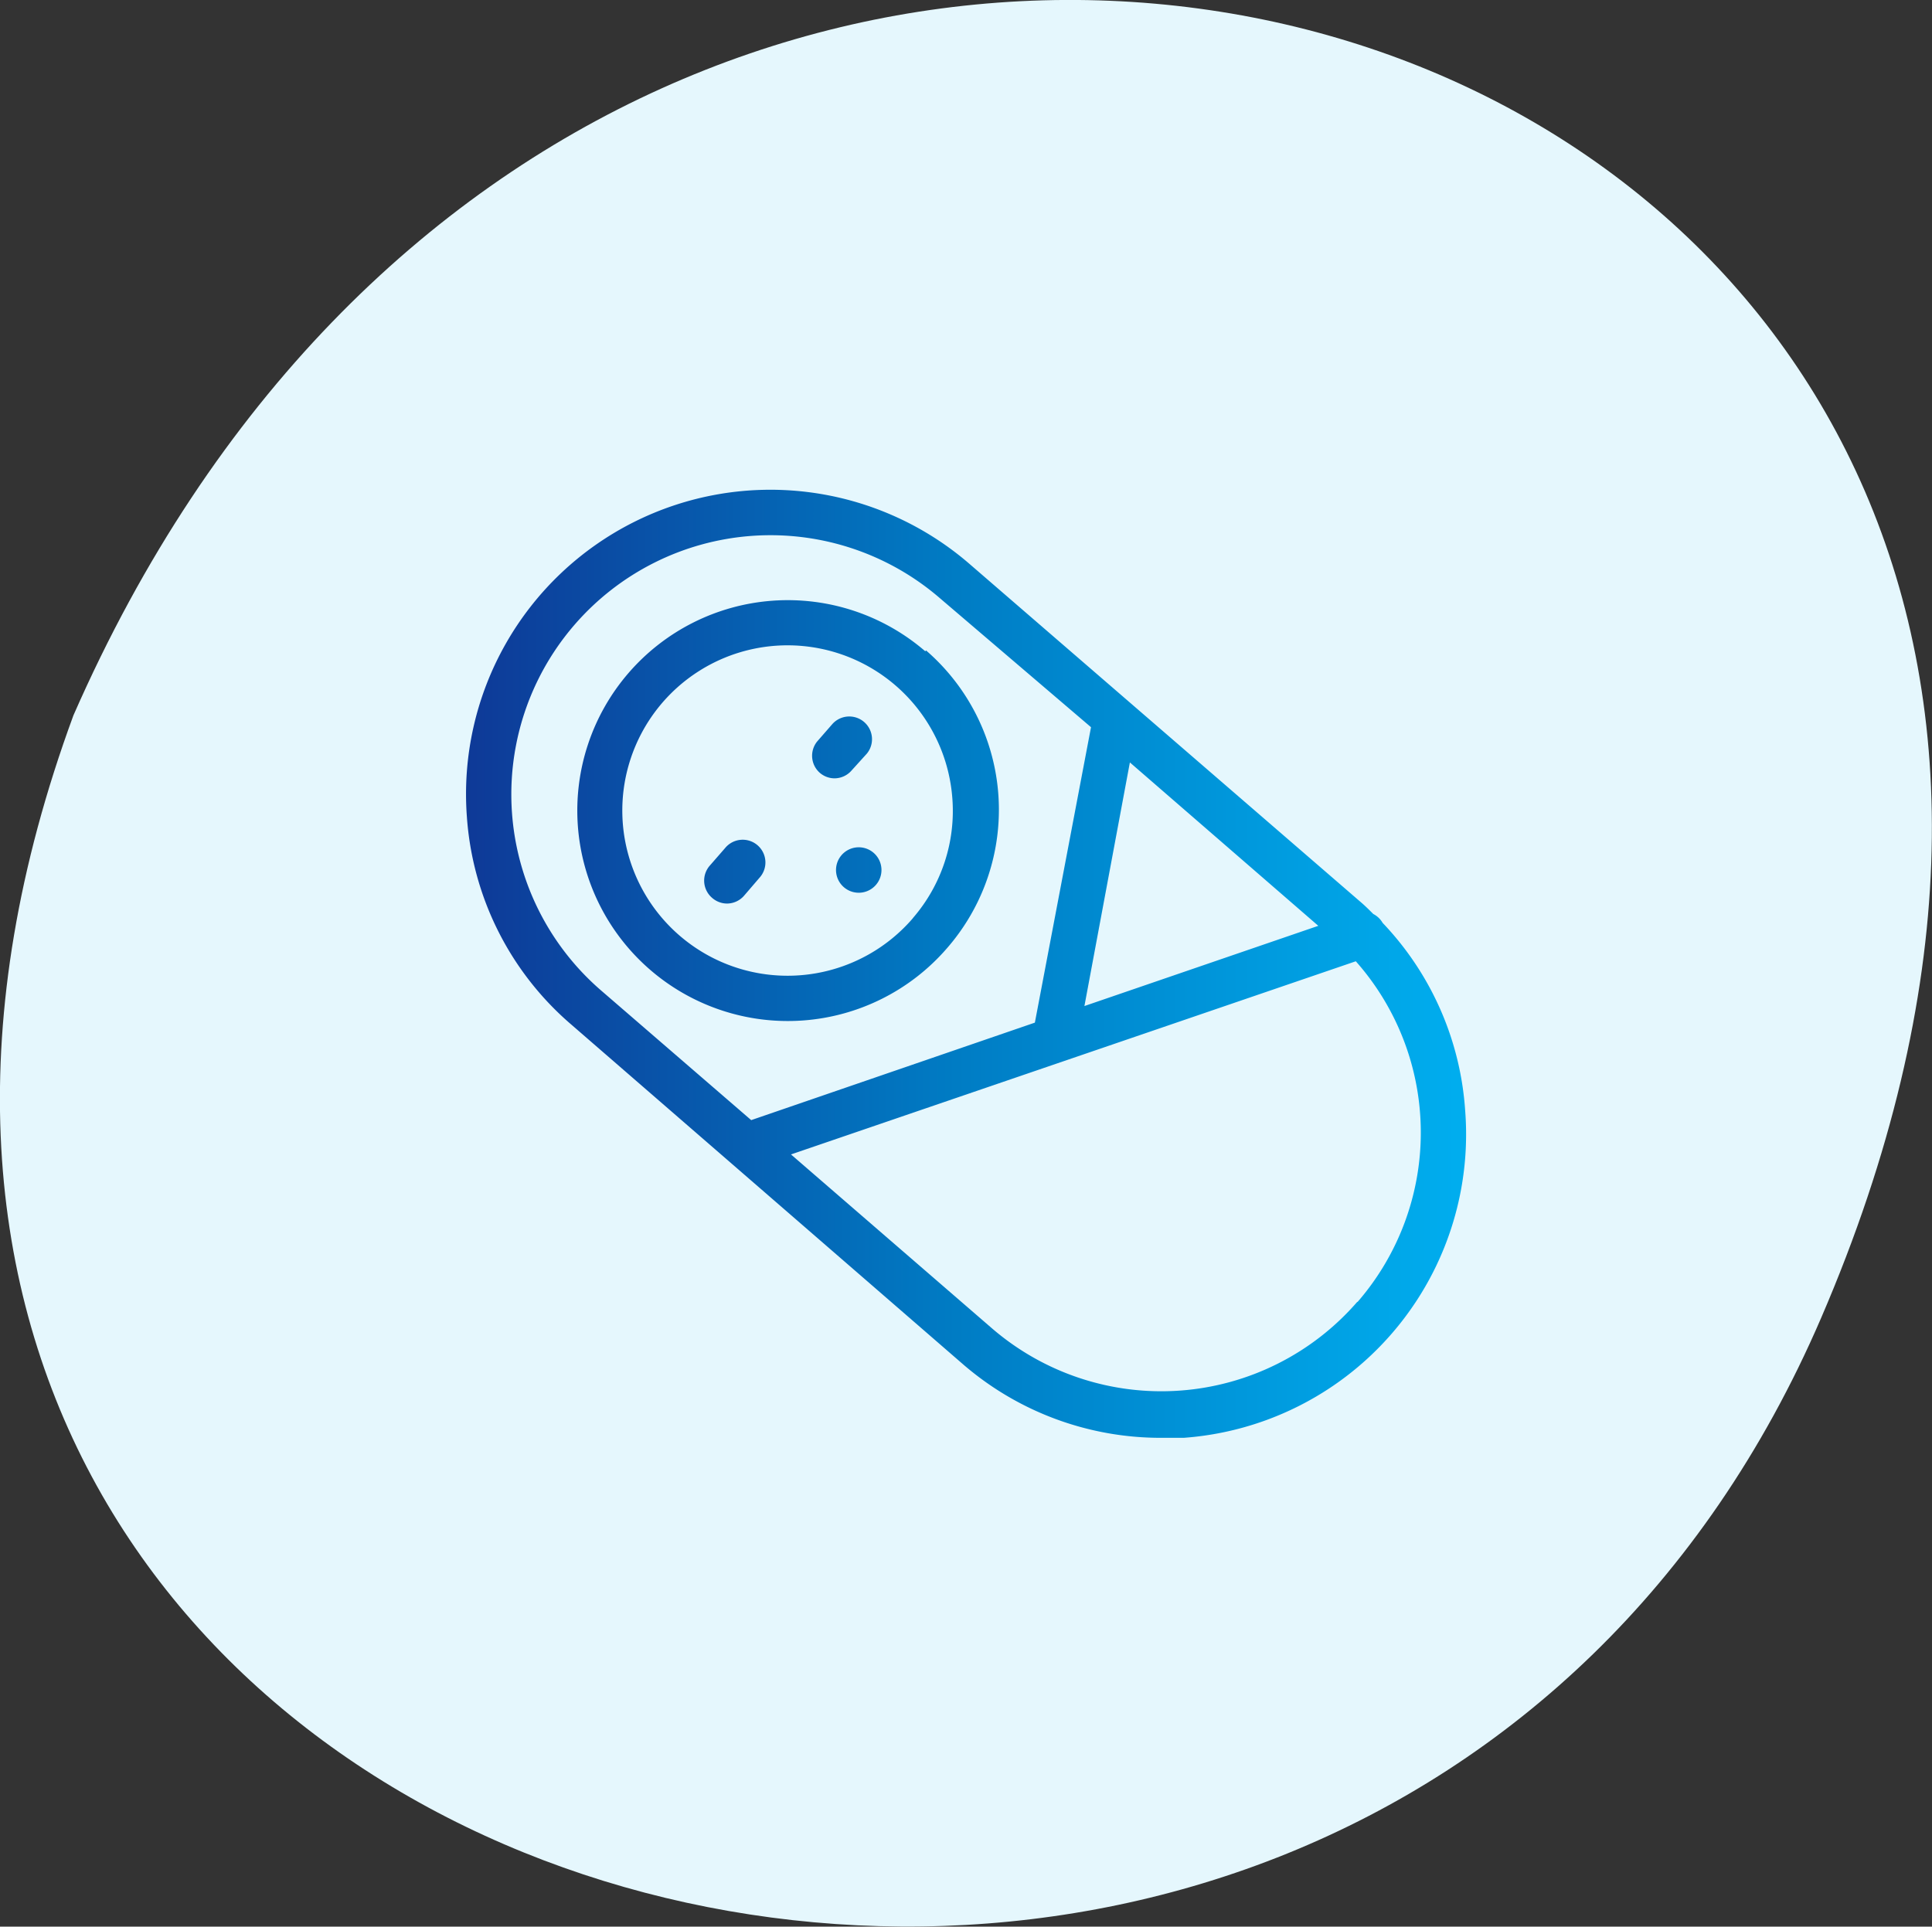
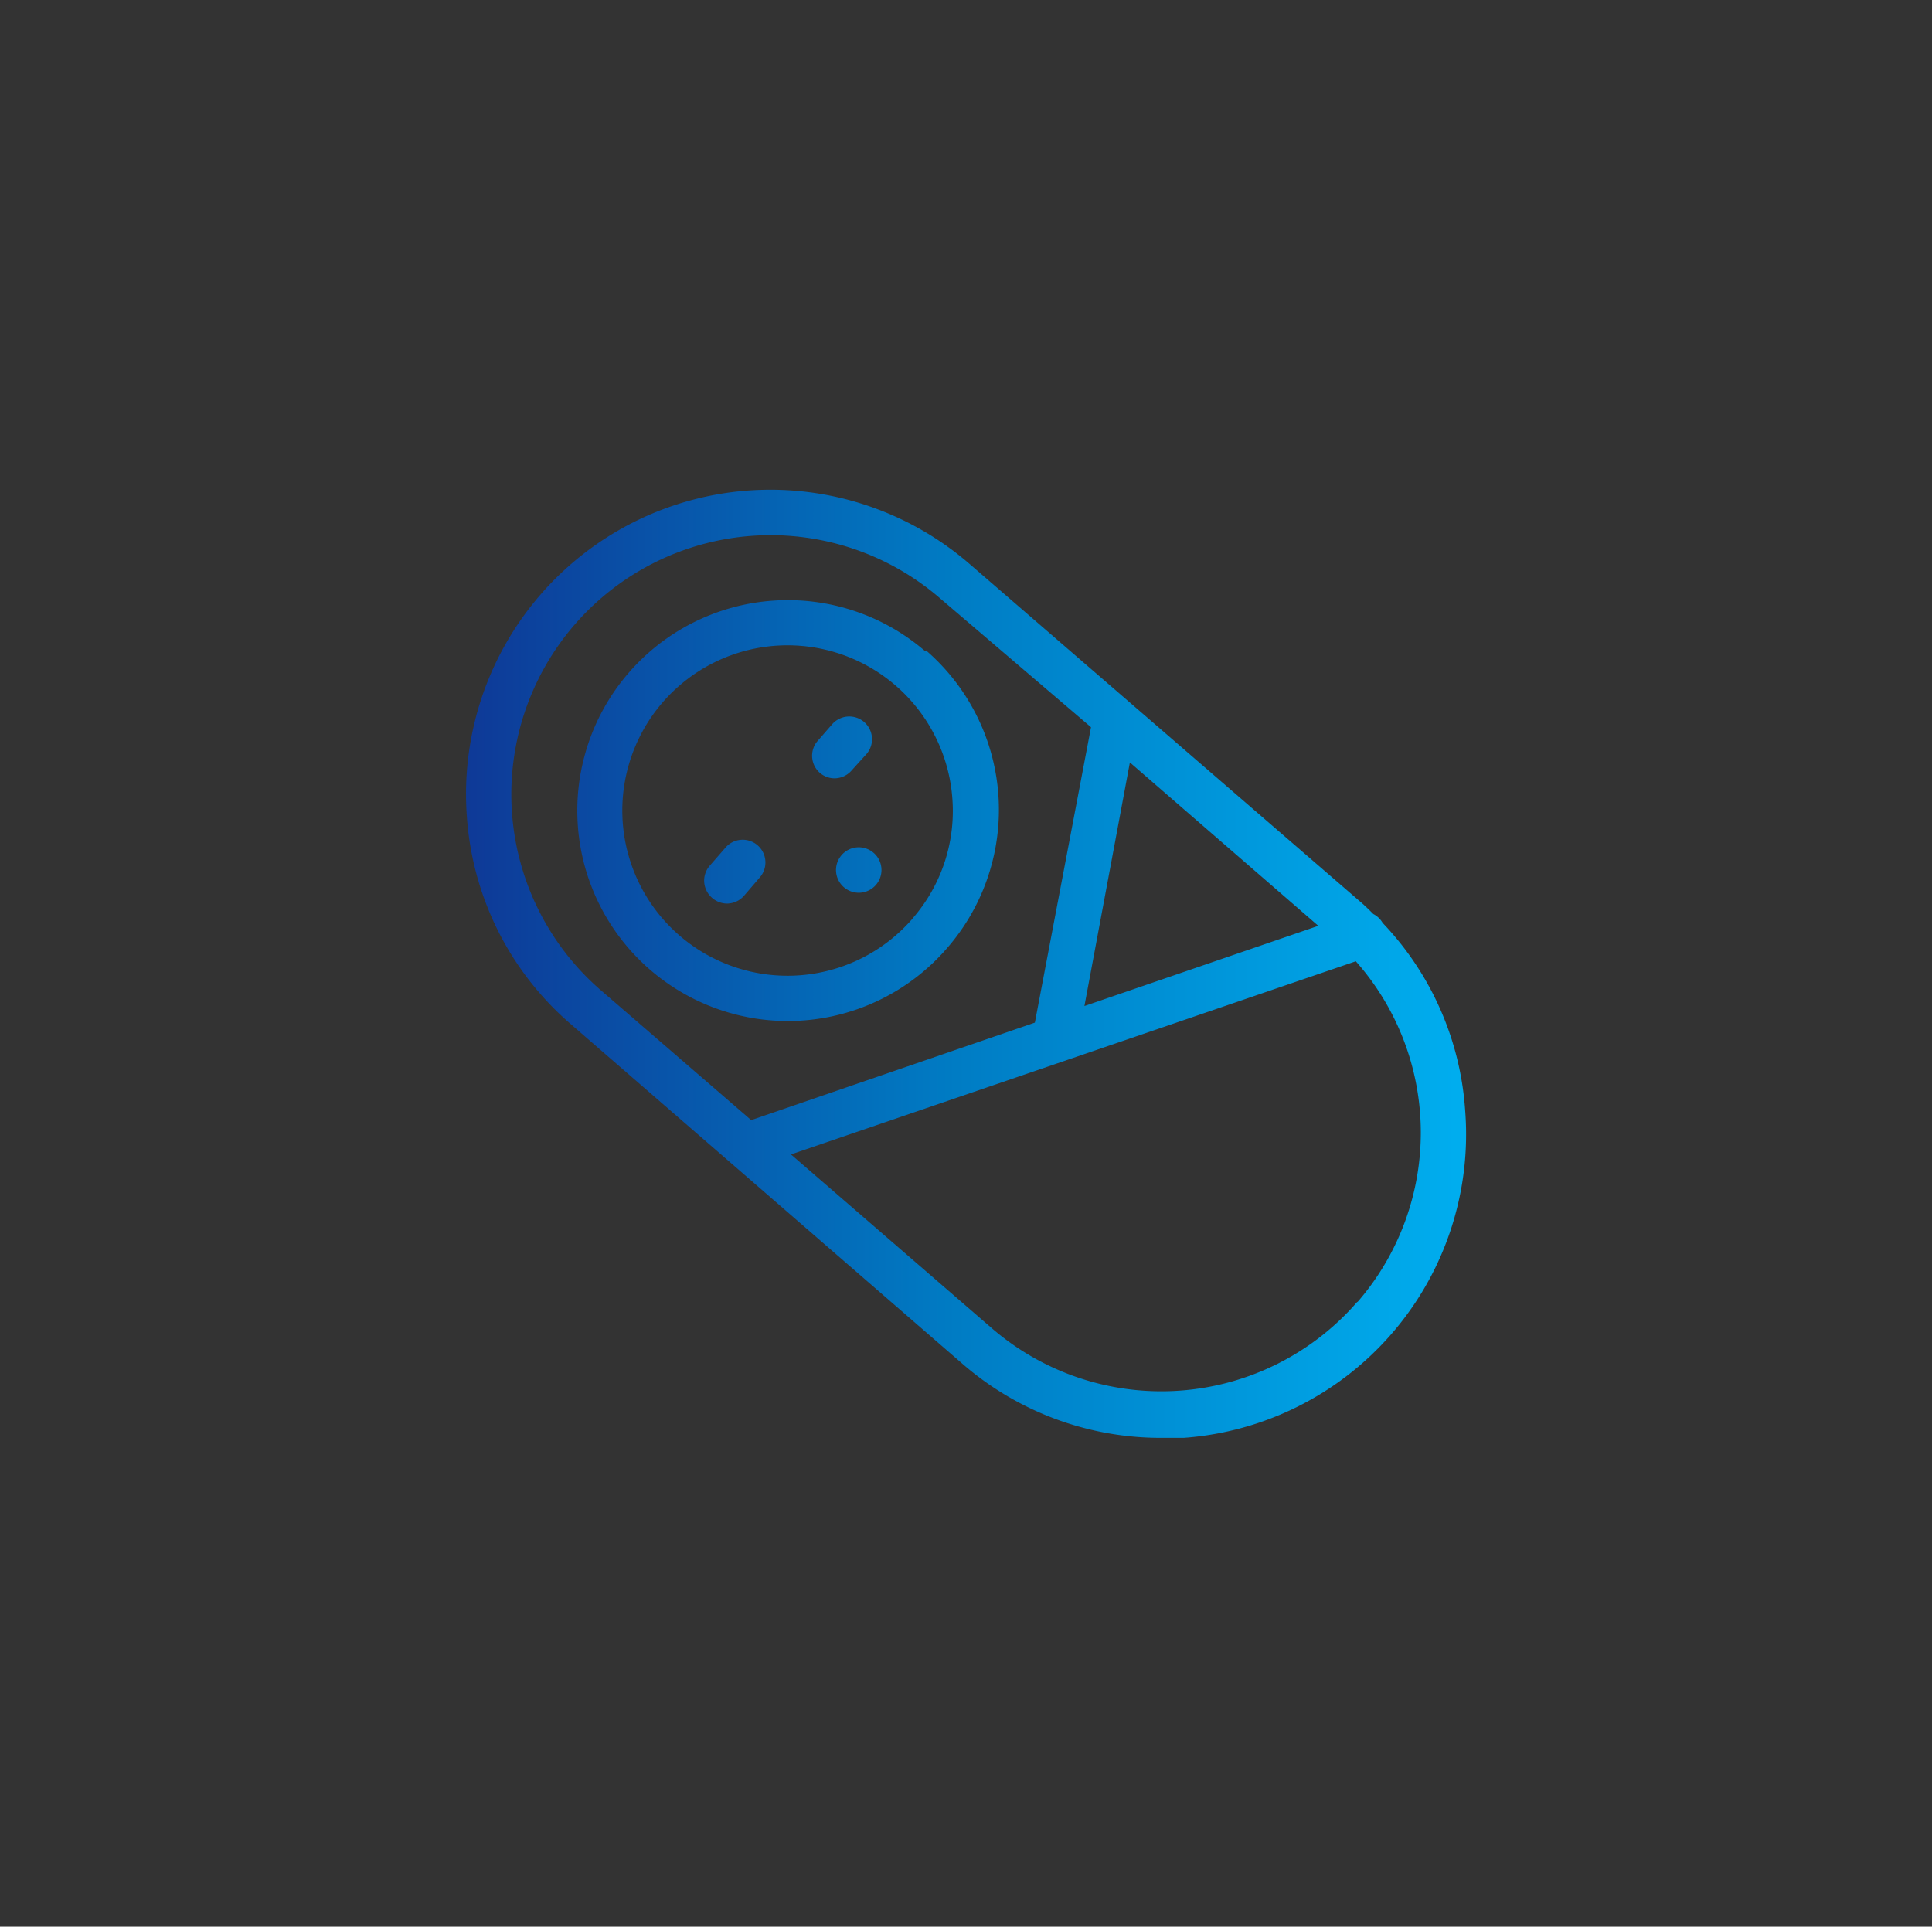
<svg xmlns="http://www.w3.org/2000/svg" viewBox="0 0 85 84.78">
  <rect x="0" y="0" width="85" height="84.78" fill="#333333" stroke="none" />
  <defs>
    <style>.cls-1{fill:#e5f7fd;}.cls-2{fill:url(#IM_gradient);}</style>
    <linearGradient id="IM_gradient" x1="10.5" y1="42.39" x2="54.5" y2="42.39" gradientTransform="translate(10)" gradientUnits="userSpaceOnUse">
      <stop offset="0" stop-color="#0e3997" />
      <stop offset="0.49" stop-color="#007cc4" />
      <stop offset="1" stop-color="#00aeef" />
    </linearGradient>
  </defs>
  <g id="Layer_2" data-name="Layer 2">
    <g id="Layer_1-2" data-name="Layer 1">
-       <path class="cls-1" d="M3.23,31.48C27.78-24.49,105,.27,80.12,58,59.52,105.79-16.48,85.1,3.23,31.48Z" />
      <path class="cls-2" d="M38.14,33.16a1,1,0,0,0-1.51-1.31l-.68.78A1,1,0,0,0,36.06,34a1,1,0,0,0,.65.25,1,1,0,0,0,.76-.35ZM31.9,37.32l-.68.78a1,1,0,0,0,.11,1.41,1,1,0,0,0,.65.25,1,1,0,0,0,.76-.35l.67-.78a1,1,0,1,0-1.51-1.31ZM64.46,48.85a13.25,13.25,0,0,0-3.63-8.24,1,1,0,0,0-.41-.39c-.18-.18-.36-.36-.56-.53L42.66,24.82A13.39,13.39,0,0,0,20.54,35.93a13.25,13.25,0,0,0,4.6,9.16L42.33,60a13.29,13.29,0,0,0,8.75,3.27c.33,0,.66,0,1,0A13.39,13.39,0,0,0,64.46,48.85ZM58,40.74,47.71,44.27l2-10.72ZM26.44,43.58A11.4,11.4,0,0,1,41.36,26.33L48,32,45.53,45,33.05,49.29Zm33.28,13.7h0a11.41,11.41,0,0,1-16.08,1.17L34.8,50.8l24.85-8.5a11.37,11.37,0,0,1,.07,15ZM37,37.66a1,1,0,1,0,1.46-.11A1,1,0,0,0,37,37.66Zm3.71-9a9.26,9.26,0,1,0,.95,13.07A9.27,9.27,0,0,0,40.74,28.62Zm-.56,11.76a7.27,7.27,0,1,1,1.75-5.28A7.2,7.2,0,0,1,40.18,40.38Z" />
    </g>
  </g>
</svg>